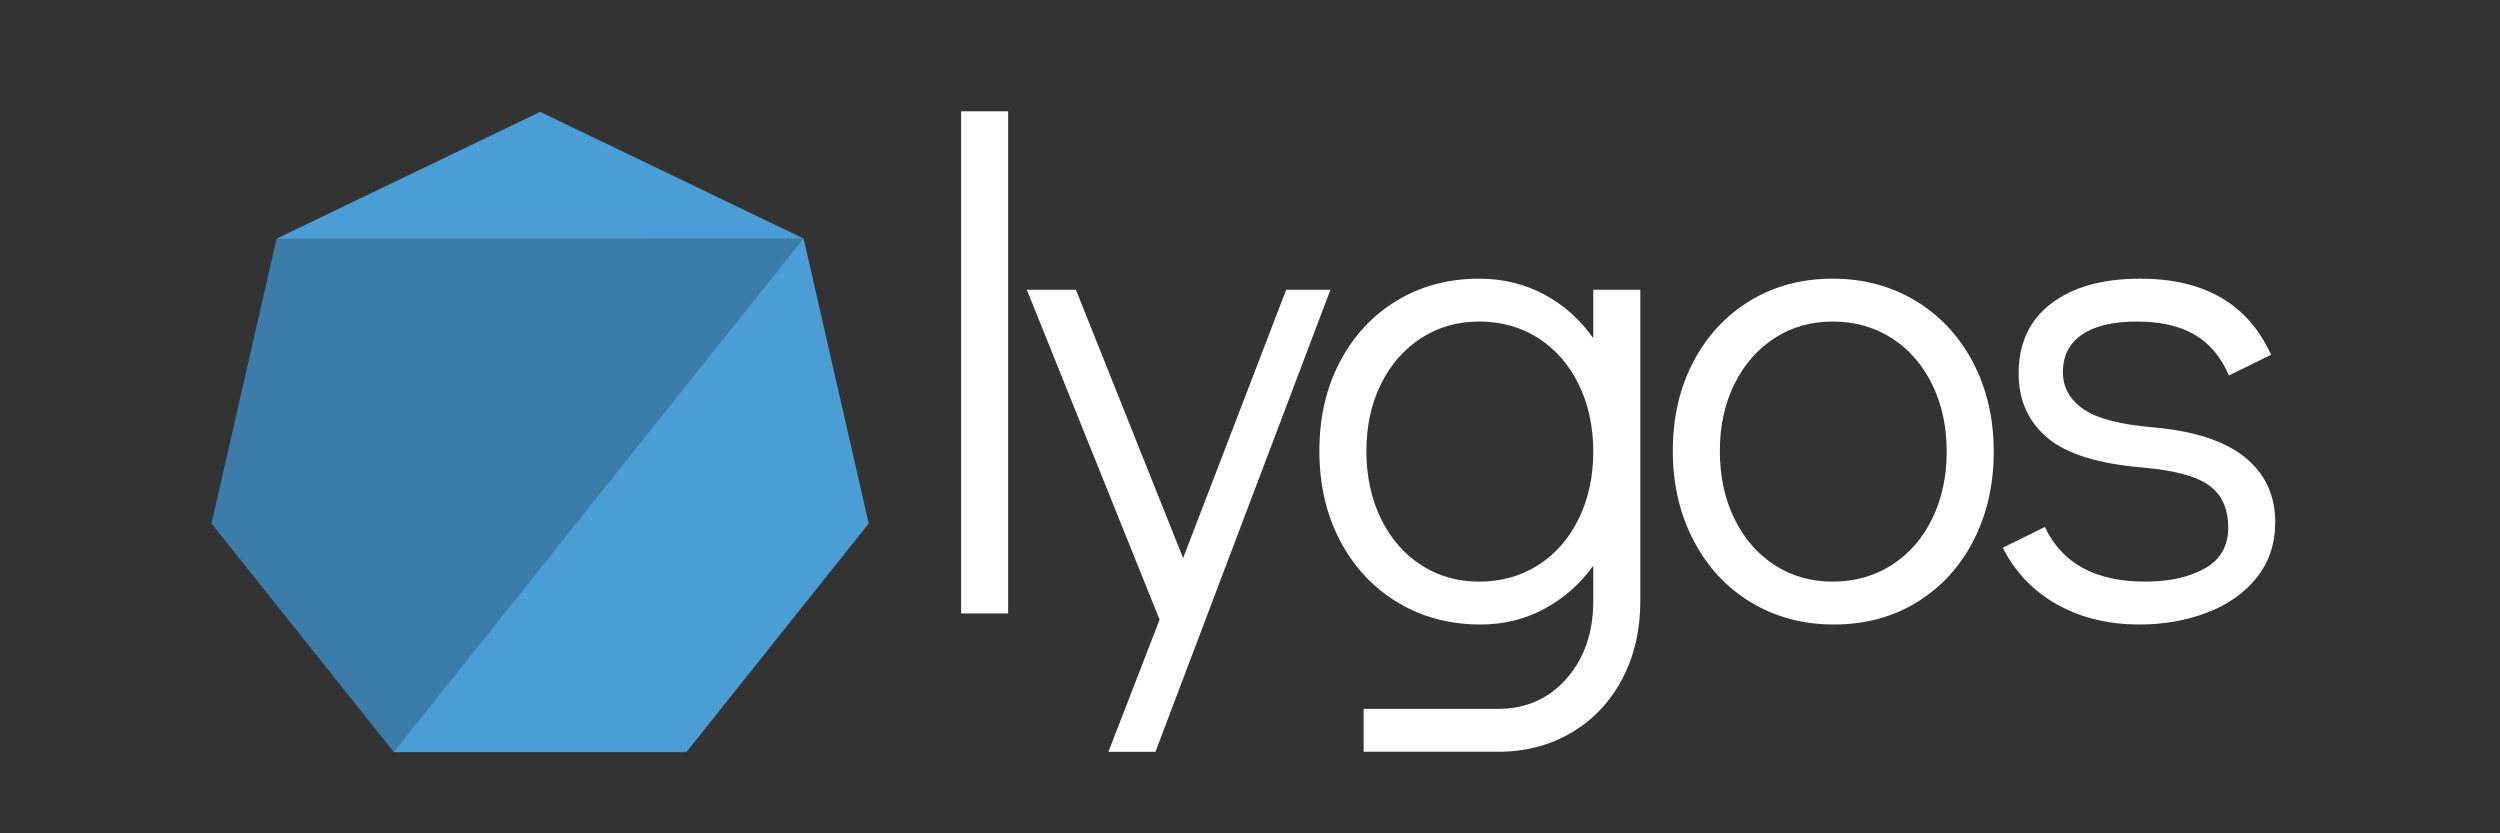
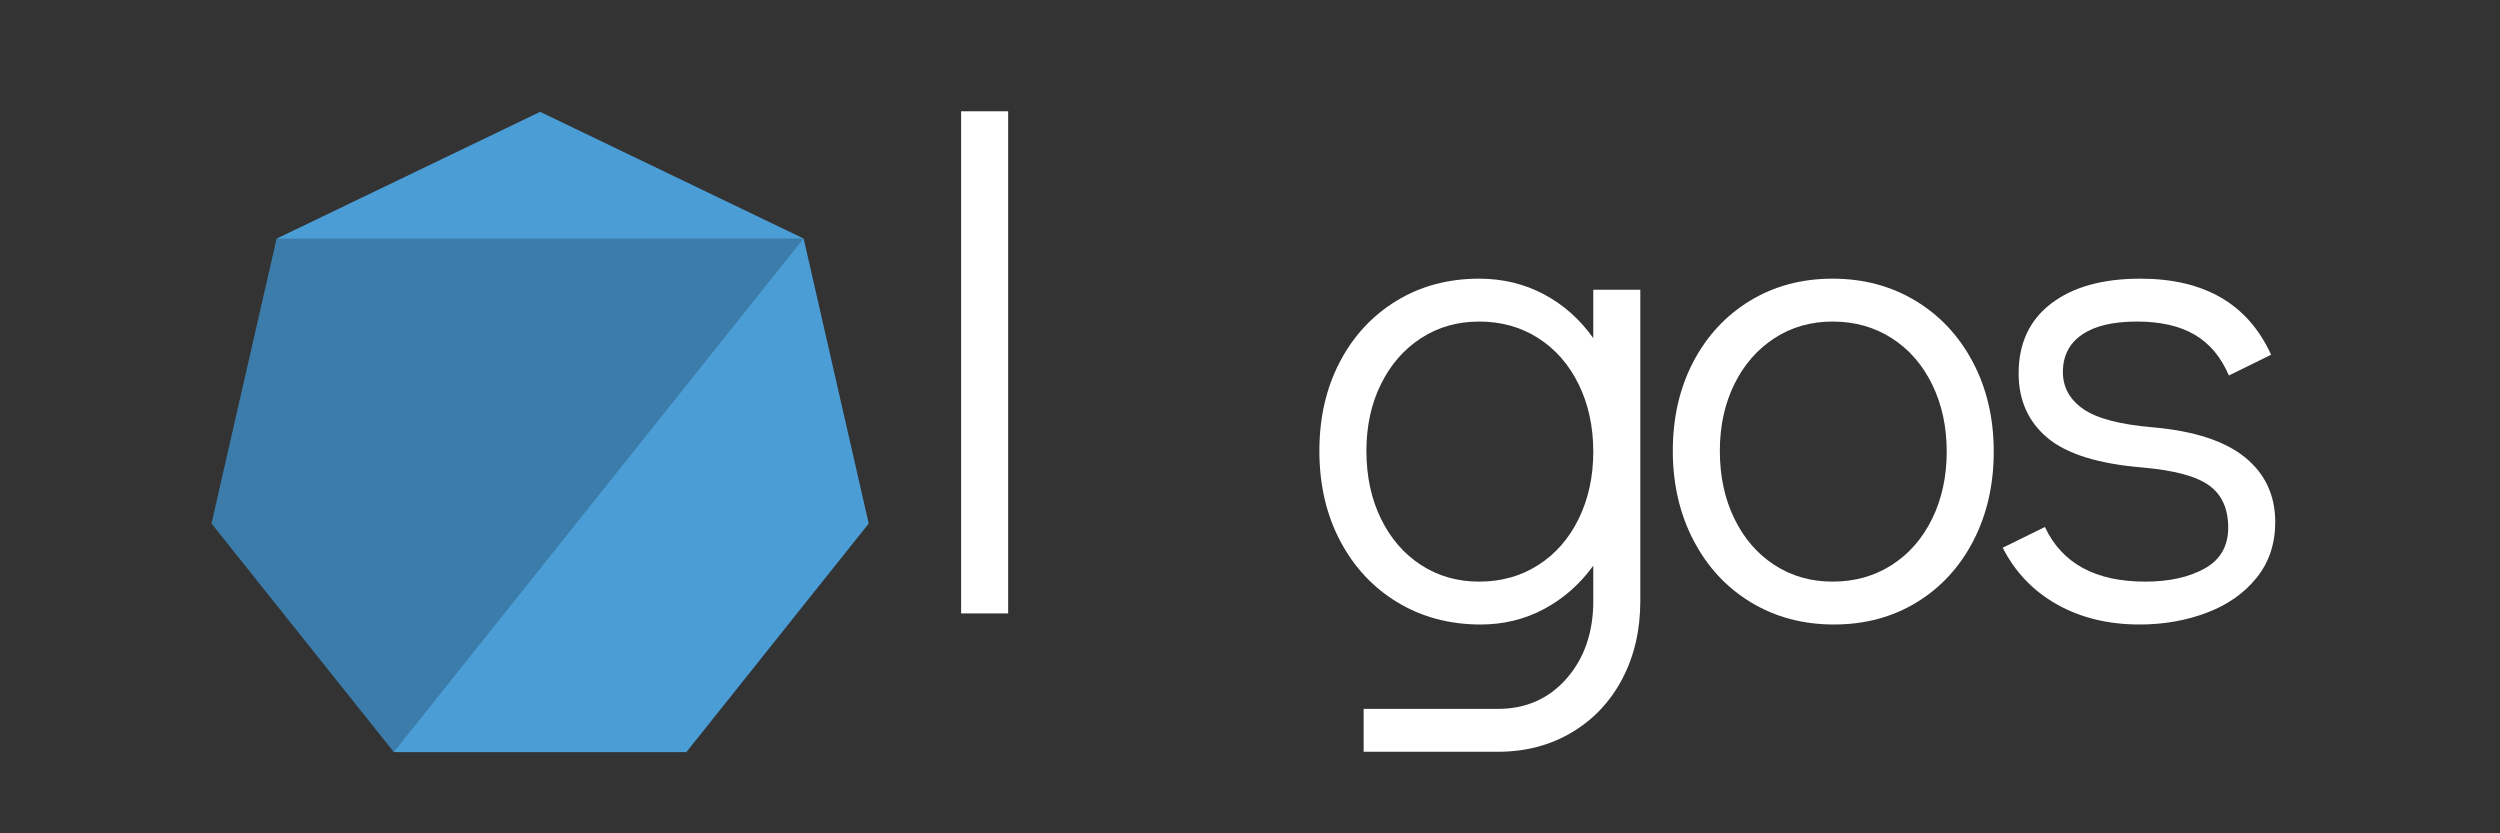
<svg xmlns="http://www.w3.org/2000/svg" version="1.1" id="Layer_1" x="0px" y="0px" width="1500px" height="500px" viewBox="0 0 1500 500" enable-background="new 0 0 1500 500" xml:space="preserve">
  <rect x="0" y="0" width="1500" height="500" fill="#333333" stroke="none" />
  <path id="Base_23_" fill="#4b9dd6" d="M521.229,314.121l-39.05-171L324.067,67.104L165.959,143.18l-39.052,170.932l109.416,137.17  h175.49L521.229,314.121" />
  <polygon id="Shadow_13_" opacity="0.21" fill="#010101" enable-background="new    " points="165.885,143.18 482.105,143.123   236.25,451.281 126.834,314.111 " />
  <g>
    <path fill="#FFFFFF" d="M576.666,368.062V66.771h28.22v301.29H576.666z" />
-     <path fill="#FFFFFF" d="M771.71,173.841h26.56l-104.995,277.22h-28.22l30.71-79.265l-79.68-197.956h29.465l64.325,161.02   L771.71,173.841z" />
    <path fill="#FFFFFF" d="M984.187,173.841v186.75c0,17.43-3.6,32.992-10.791,46.688c-7.197,13.694-17.293,24.413-30.295,32.162   c-13.008,7.742-27.805,11.62-44.404,11.62h-80.511v-25.73h80.511c16.873,0,30.639-6.088,41.293-18.26   c10.646-12.178,15.977-27.669,15.977-46.479v-21.165c-8.027,11.068-17.844,19.712-29.465,25.938   c-11.619,6.225-24.349,9.337-38.18,9.337c-18.539,0-35.14-4.429-49.8-13.279c-14.668-8.852-26.146-21.166-34.445-36.936   c-8.301-15.77-12.45-33.751-12.45-53.949c0-19.92,4.079-37.694,12.243-53.328c8.156-15.627,19.504-27.87,34.029-36.728   c14.525-8.851,31.054-13.28,49.593-13.28c14.11,0,27.039,3.112,38.803,9.337c11.756,6.225,21.645,15.011,29.672,26.353v-29.05   H984.187z M922.974,339.012c10.375-6.641,18.467-15.906,24.277-27.805c5.811-11.893,8.715-25.315,8.715-40.256   c0-14.939-2.904-28.356-8.715-40.255c-5.811-11.892-13.902-21.165-24.277-27.805s-22.202-9.96-35.482-9.96   c-13.008,0-24.628,3.32-34.86,9.96c-10.238,6.64-18.26,15.841-24.07,27.598c-5.81,11.762-8.715,25.107-8.715,40.048   c0,15.219,2.905,28.777,8.715,40.67c5.811,11.898,13.832,21.164,24.07,27.805c10.232,6.64,21.853,9.96,34.86,9.96   C900.771,348.972,912.599,345.651,922.974,339.012z" />
    <path fill="#FFFFFF" d="M1050.581,361.422c-14.668-8.852-26.145-21.23-34.445-37.143c-8.3-15.906-12.449-33.822-12.449-53.742   c0-19.92,4.078-37.694,12.242-53.328c8.157-15.627,19.505-27.87,34.03-36.728c14.524-8.851,31.054-13.28,49.592-13.28   c18.533,0,35.133,4.429,49.801,13.28c14.661,8.858,26.145,21.165,34.444,36.935s12.45,33.615,12.45,53.535   s-4.085,37.766-12.242,53.535c-8.164,15.77-19.505,28.084-34.03,36.936c-14.525,8.851-31.061,13.279-49.593,13.279   C1081.843,374.701,1065.242,370.272,1050.581,361.422z M1135.033,339.012c10.375-6.641,18.468-15.906,24.278-27.805   c5.81-11.893,8.715-25.315,8.715-40.256c0-14.939-2.905-28.356-8.715-40.255c-5.811-11.892-13.903-21.165-24.278-27.805   s-22.202-9.96-35.482-9.96c-13.007,0-24.627,3.32-34.859,9.96c-10.239,6.64-18.26,15.841-24.07,27.598   c-5.81,11.762-8.715,25.107-8.715,40.048c0,15.219,2.905,28.777,8.715,40.67c5.811,11.898,13.831,21.164,24.07,27.805   c10.232,6.64,21.853,9.96,34.859,9.96C1112.831,348.972,1124.658,345.651,1135.033,339.012z" />
    <path fill="#FFFFFF" d="M1234.215,362.667c-14.253-8.021-25.107-19.362-32.577-34.03l25.314-12.45   c10.232,21.858,30.295,32.785,60.176,32.785c14.382,0,26.28-2.626,35.689-7.886c9.402-5.252,14.11-13.416,14.11-24.484   c0-11.342-3.807-19.777-11.413-25.314c-7.612-5.531-20.957-9.131-40.047-10.791c-26.561-2.211-45.585-8.156-57.063-17.845   c-11.484-9.681-17.223-22.546-17.223-38.595c0-17.981,6.497-31.955,19.505-41.915c13.001-9.96,30.846-14.94,53.535-14.94   c38.452,0,64.598,15.219,78.435,45.65l-25.314,12.45c-4.708-11.063-11.556-19.227-20.543-24.485   c-8.993-5.252-20.542-7.885-34.652-7.885c-14.389,0-25.387,2.632-32.992,7.885c-7.613,5.259-11.413,12.729-11.413,22.41   c0,9.13,4.079,16.535,12.243,22.203c8.157,5.674,22.202,9.337,42.122,10.998c24.621,2.218,42.952,8.235,54.987,18.052   c12.035,9.824,18.053,22.761,18.053,38.803c0,13.008-3.735,24.142-11.205,33.408c-7.47,9.272-17.43,16.256-29.88,20.957   s-25.873,7.055-40.255,7.055C1264.99,374.701,1248.461,370.688,1234.215,362.667z" />
  </g>
</svg>